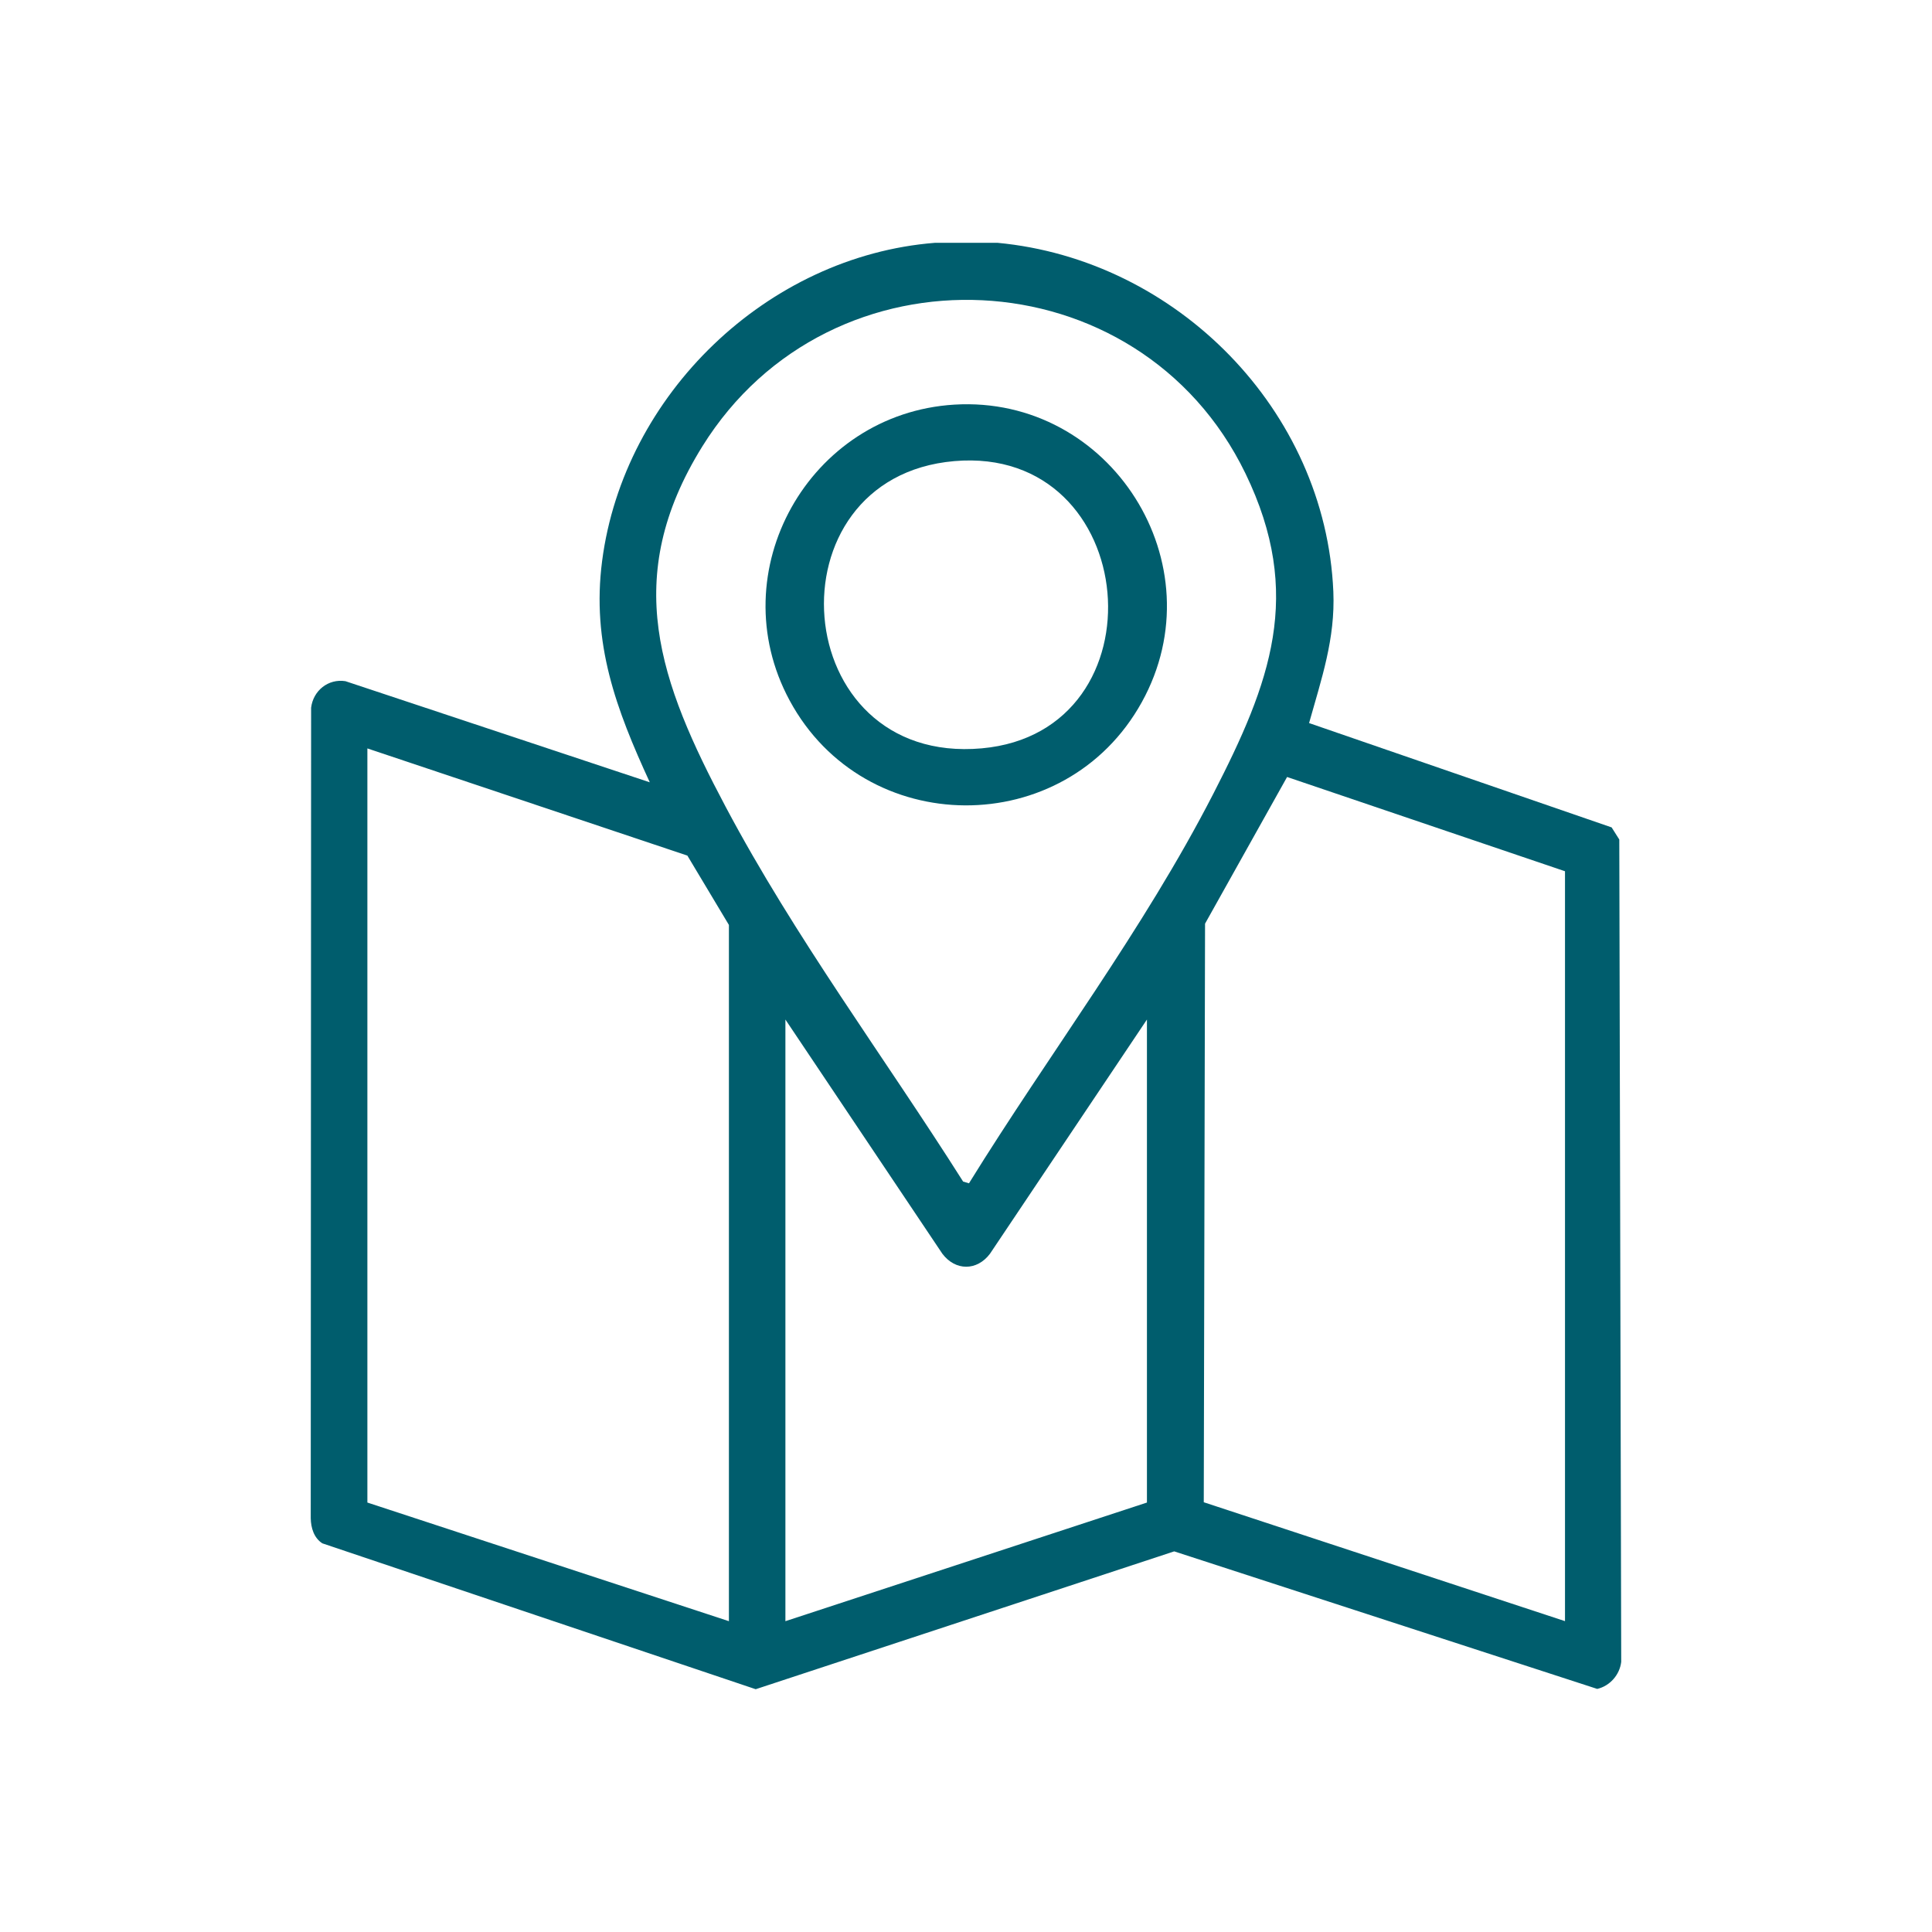
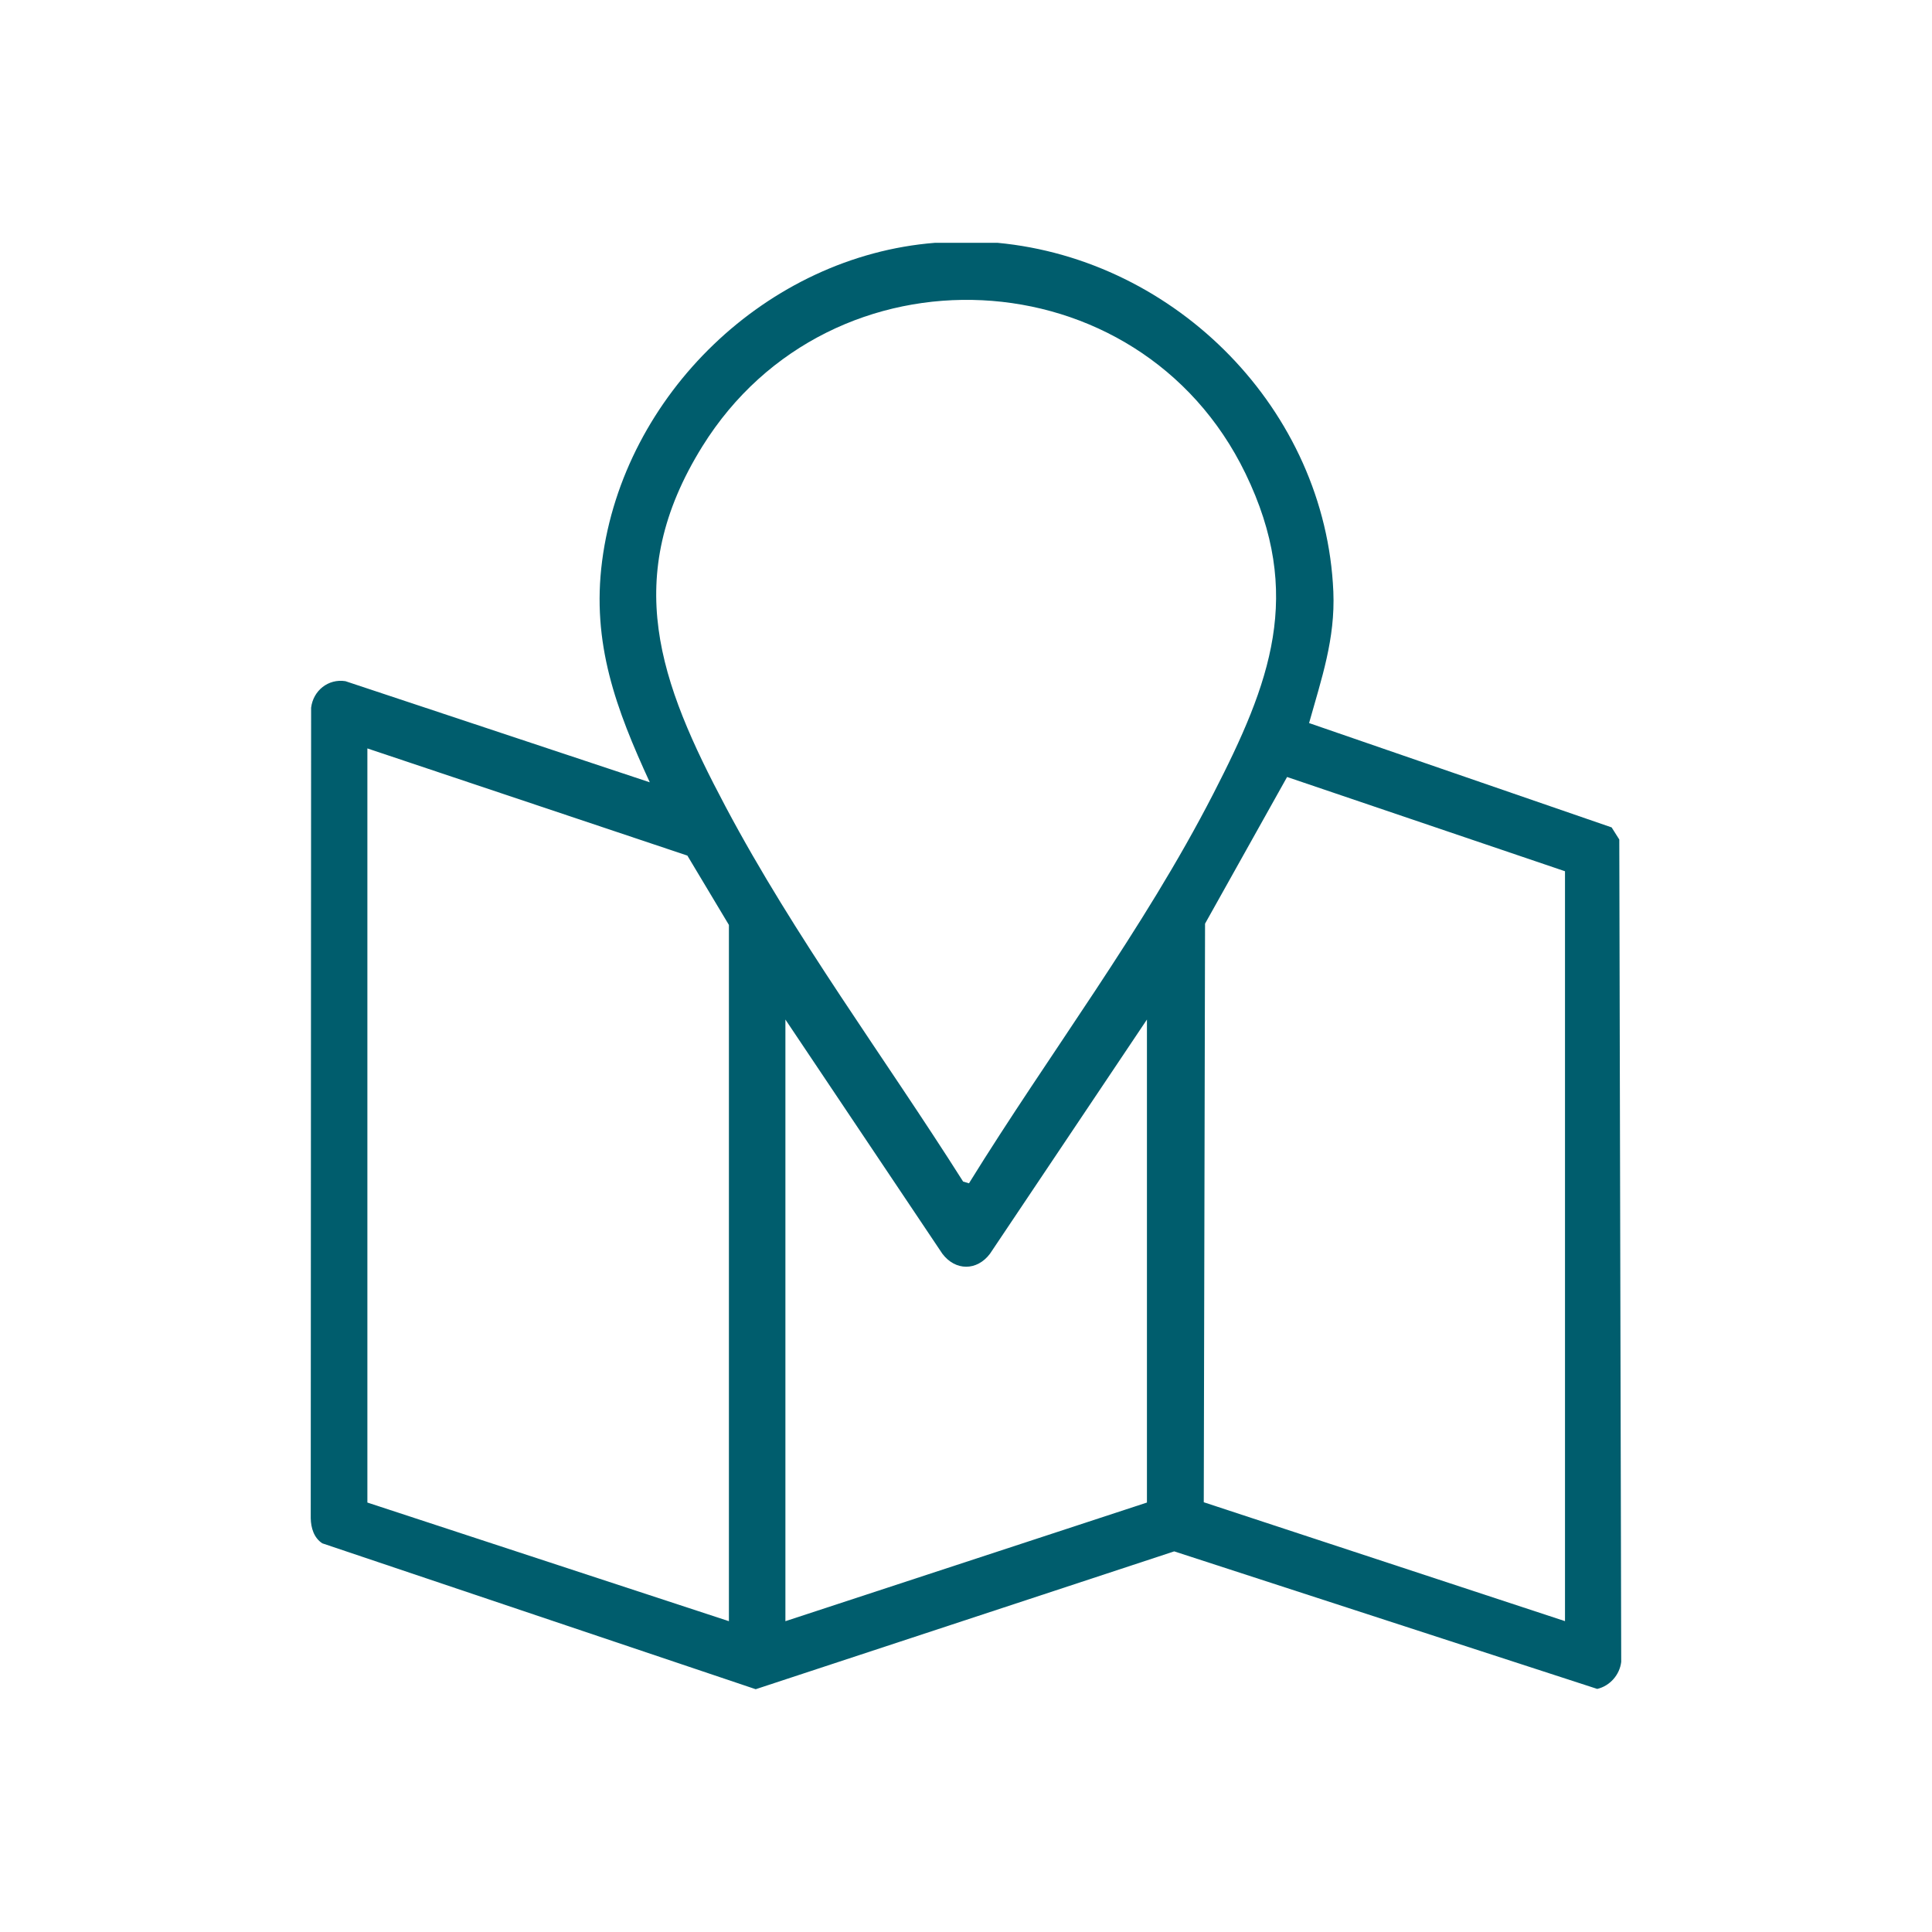
<svg xmlns="http://www.w3.org/2000/svg" id="Layer_1" data-name="Layer 1" viewBox="0 0 512 512">
  <defs>
    <style>
      .cls-1 {
        fill: #005d6d;
      }
    </style>
  </defs>
  <path class="cls-1" d="M264.28,64.34c47.55,4.43,87.02,44.37,89.07,92.45.53,12.52-3.14,23.08-6.43,34.83l80.18,27.65,2.03,3.21.51,217.93c-.39,3.42-3,6.4-6.36,7.17l-112.1-36.45-110.91,36.53-114.85-38.66c-2.24-1.45-3.02-4.1-3.07-6.66l.1-214.79c.55-4.52,4.53-7.74,9.09-7.03l80.66,26.8c-8.92-19.38-15.46-36.83-12.63-58.66,5.72-44.06,43.71-80.8,88.23-84.31h16.47ZM256.78,313.6c21.35-34.51,46.18-67.06,64.78-103.28,15.07-29.34,24.05-52.78,8.49-84.87-28.15-58.04-109.88-61.93-143.92-7.15-21.65,34.83-11.35,62.48,6.17,95.5,18.39,34.66,42.01,66.27,62.94,99.33l1.55.46ZM97.36,198.33v199.86l95.81,31.44v-184.51l-11.01-18.38-84.8-28.4ZM414.74,429.63v-198.74l-73.65-24.98-21.74,38.87-.34,153.33,95.74,31.51ZM303.95,270.19l-41.6,62.07c-3.45,4.58-9.15,4.58-12.61,0l-41.6-62.07v159.44l95.81-31.44v-128Z" />
-   <path class="cls-1" d="M252.9,107.23c41.41-2.52,69.93,42.29,49.68,78.87-20.28,36.65-73.44,36.4-93.33-.49-18.42-34.16,5.18-76.04,43.65-78.38ZM252.9,122.2c-49.78,4.3-44.37,80.73,7.26,76.12,48.8-4.36,42.48-80.41-7.26-76.12Z" />
</svg>